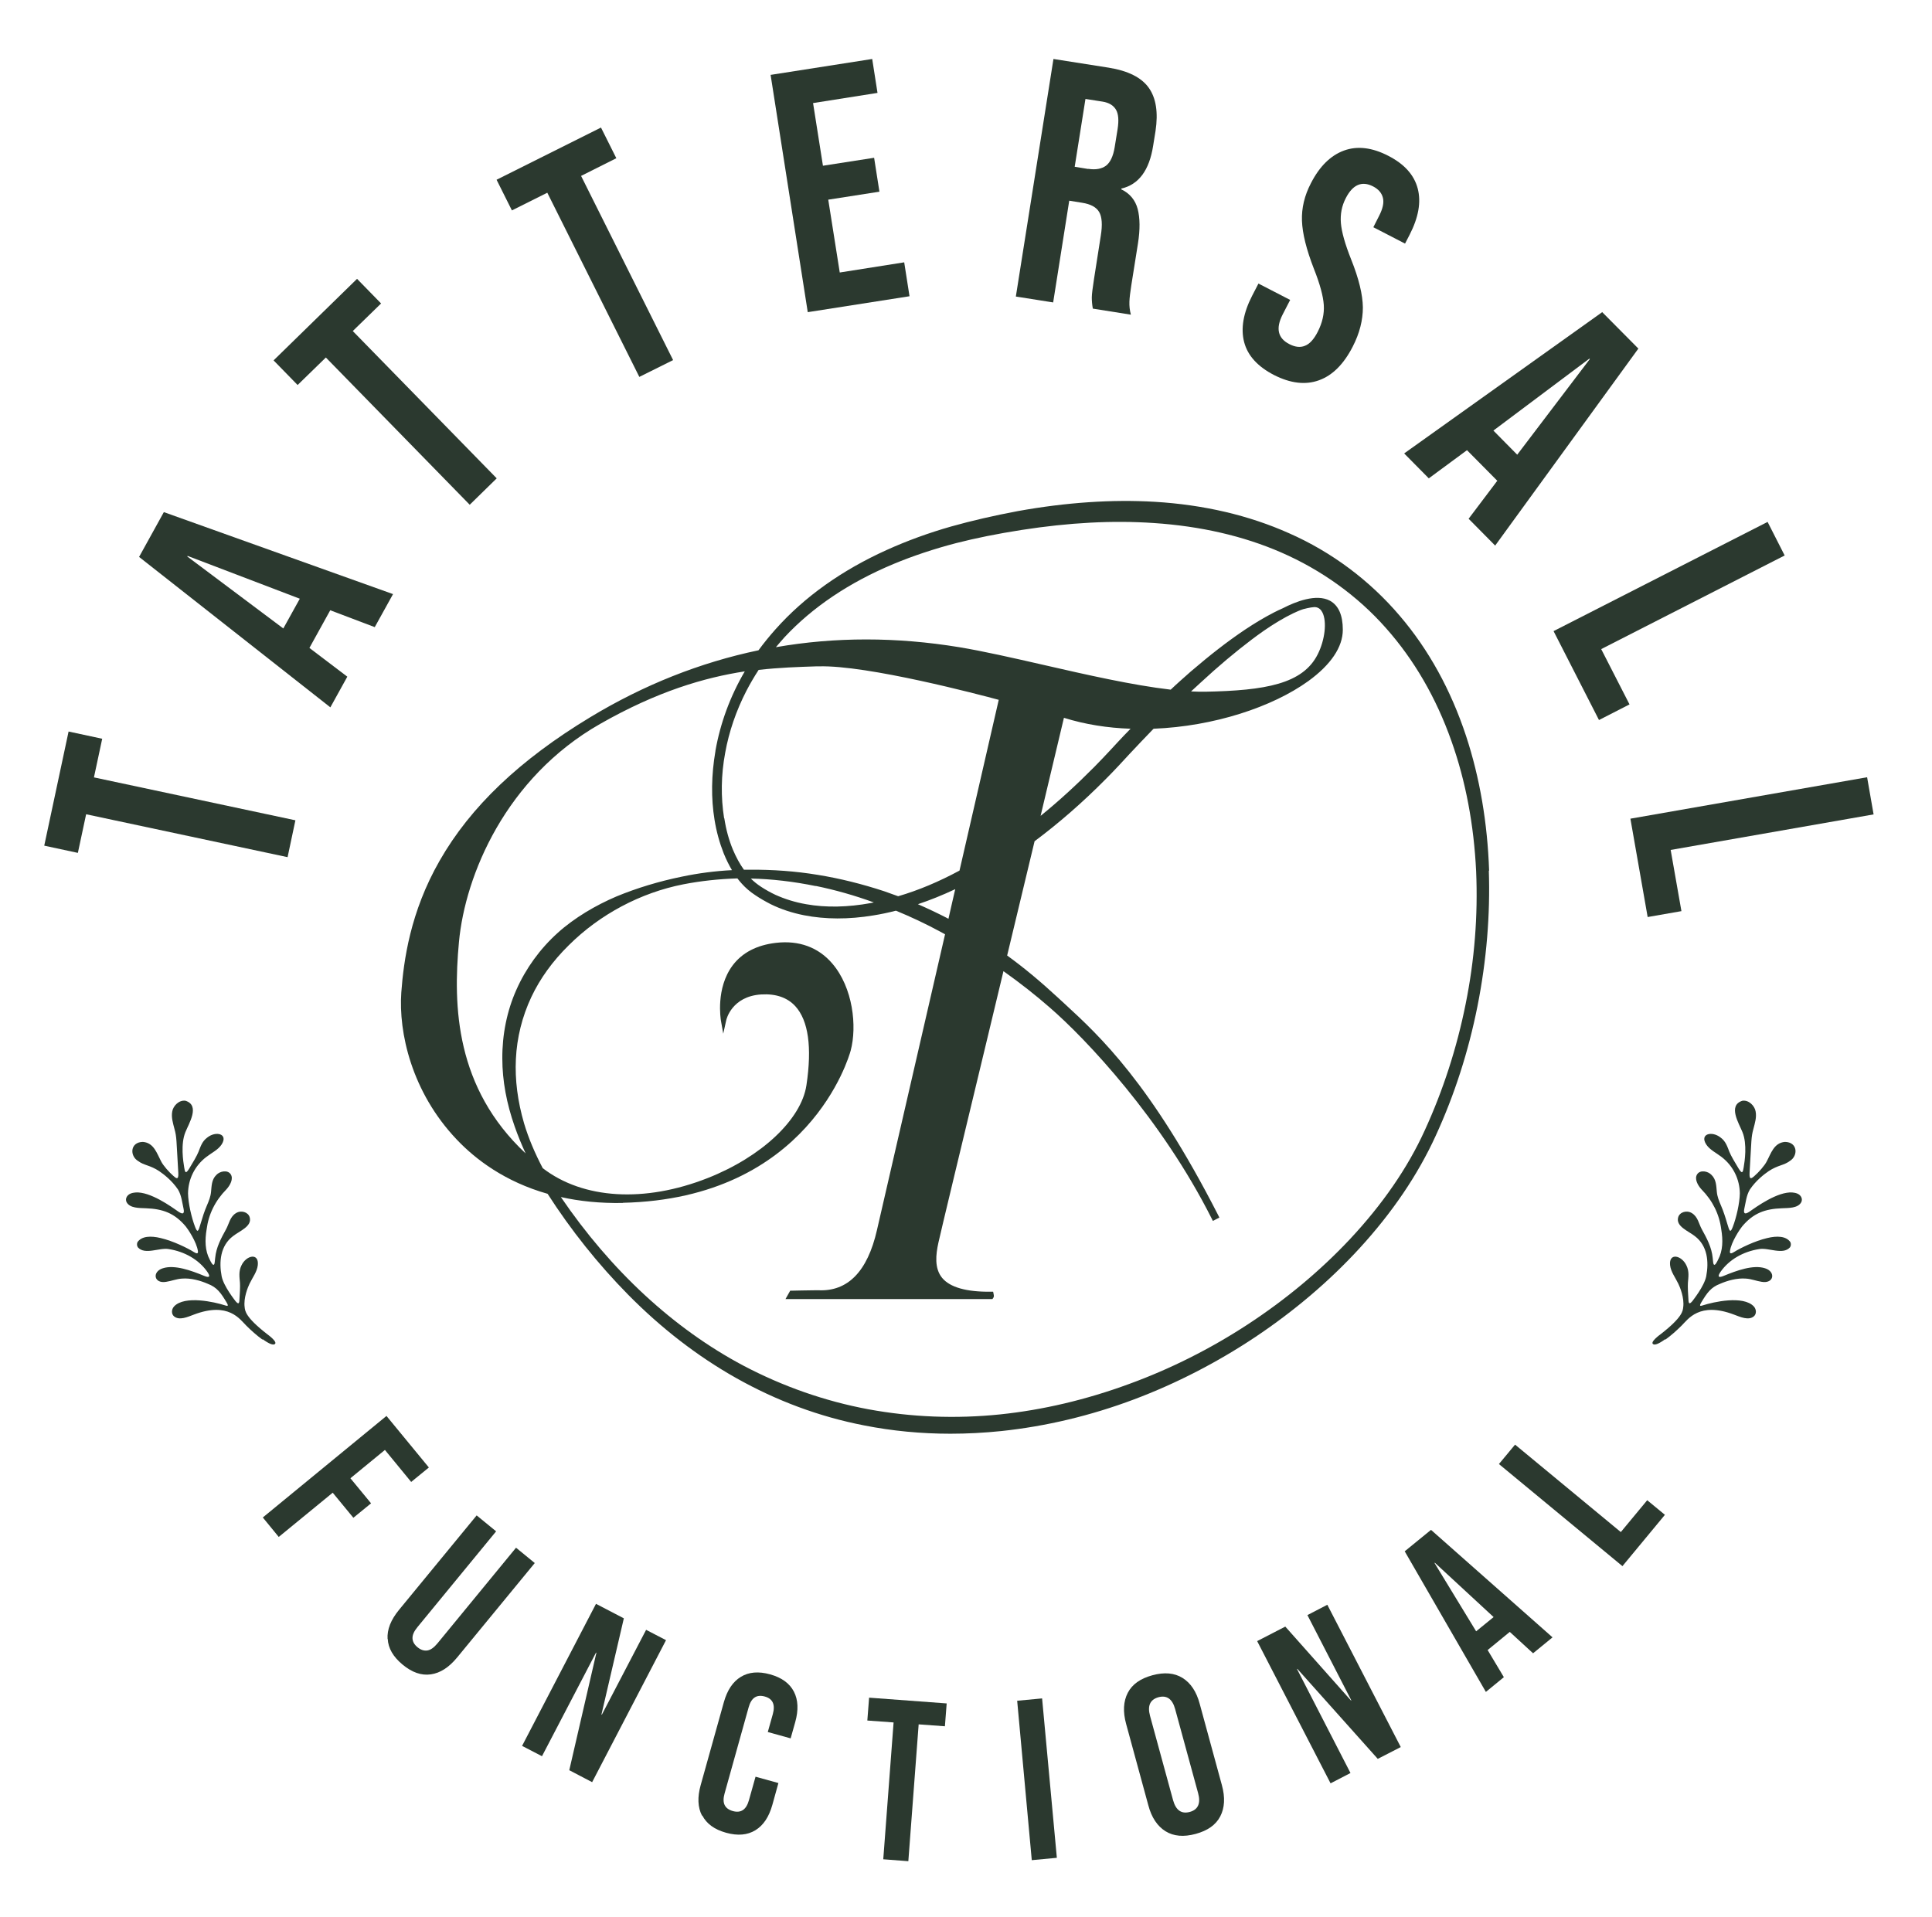
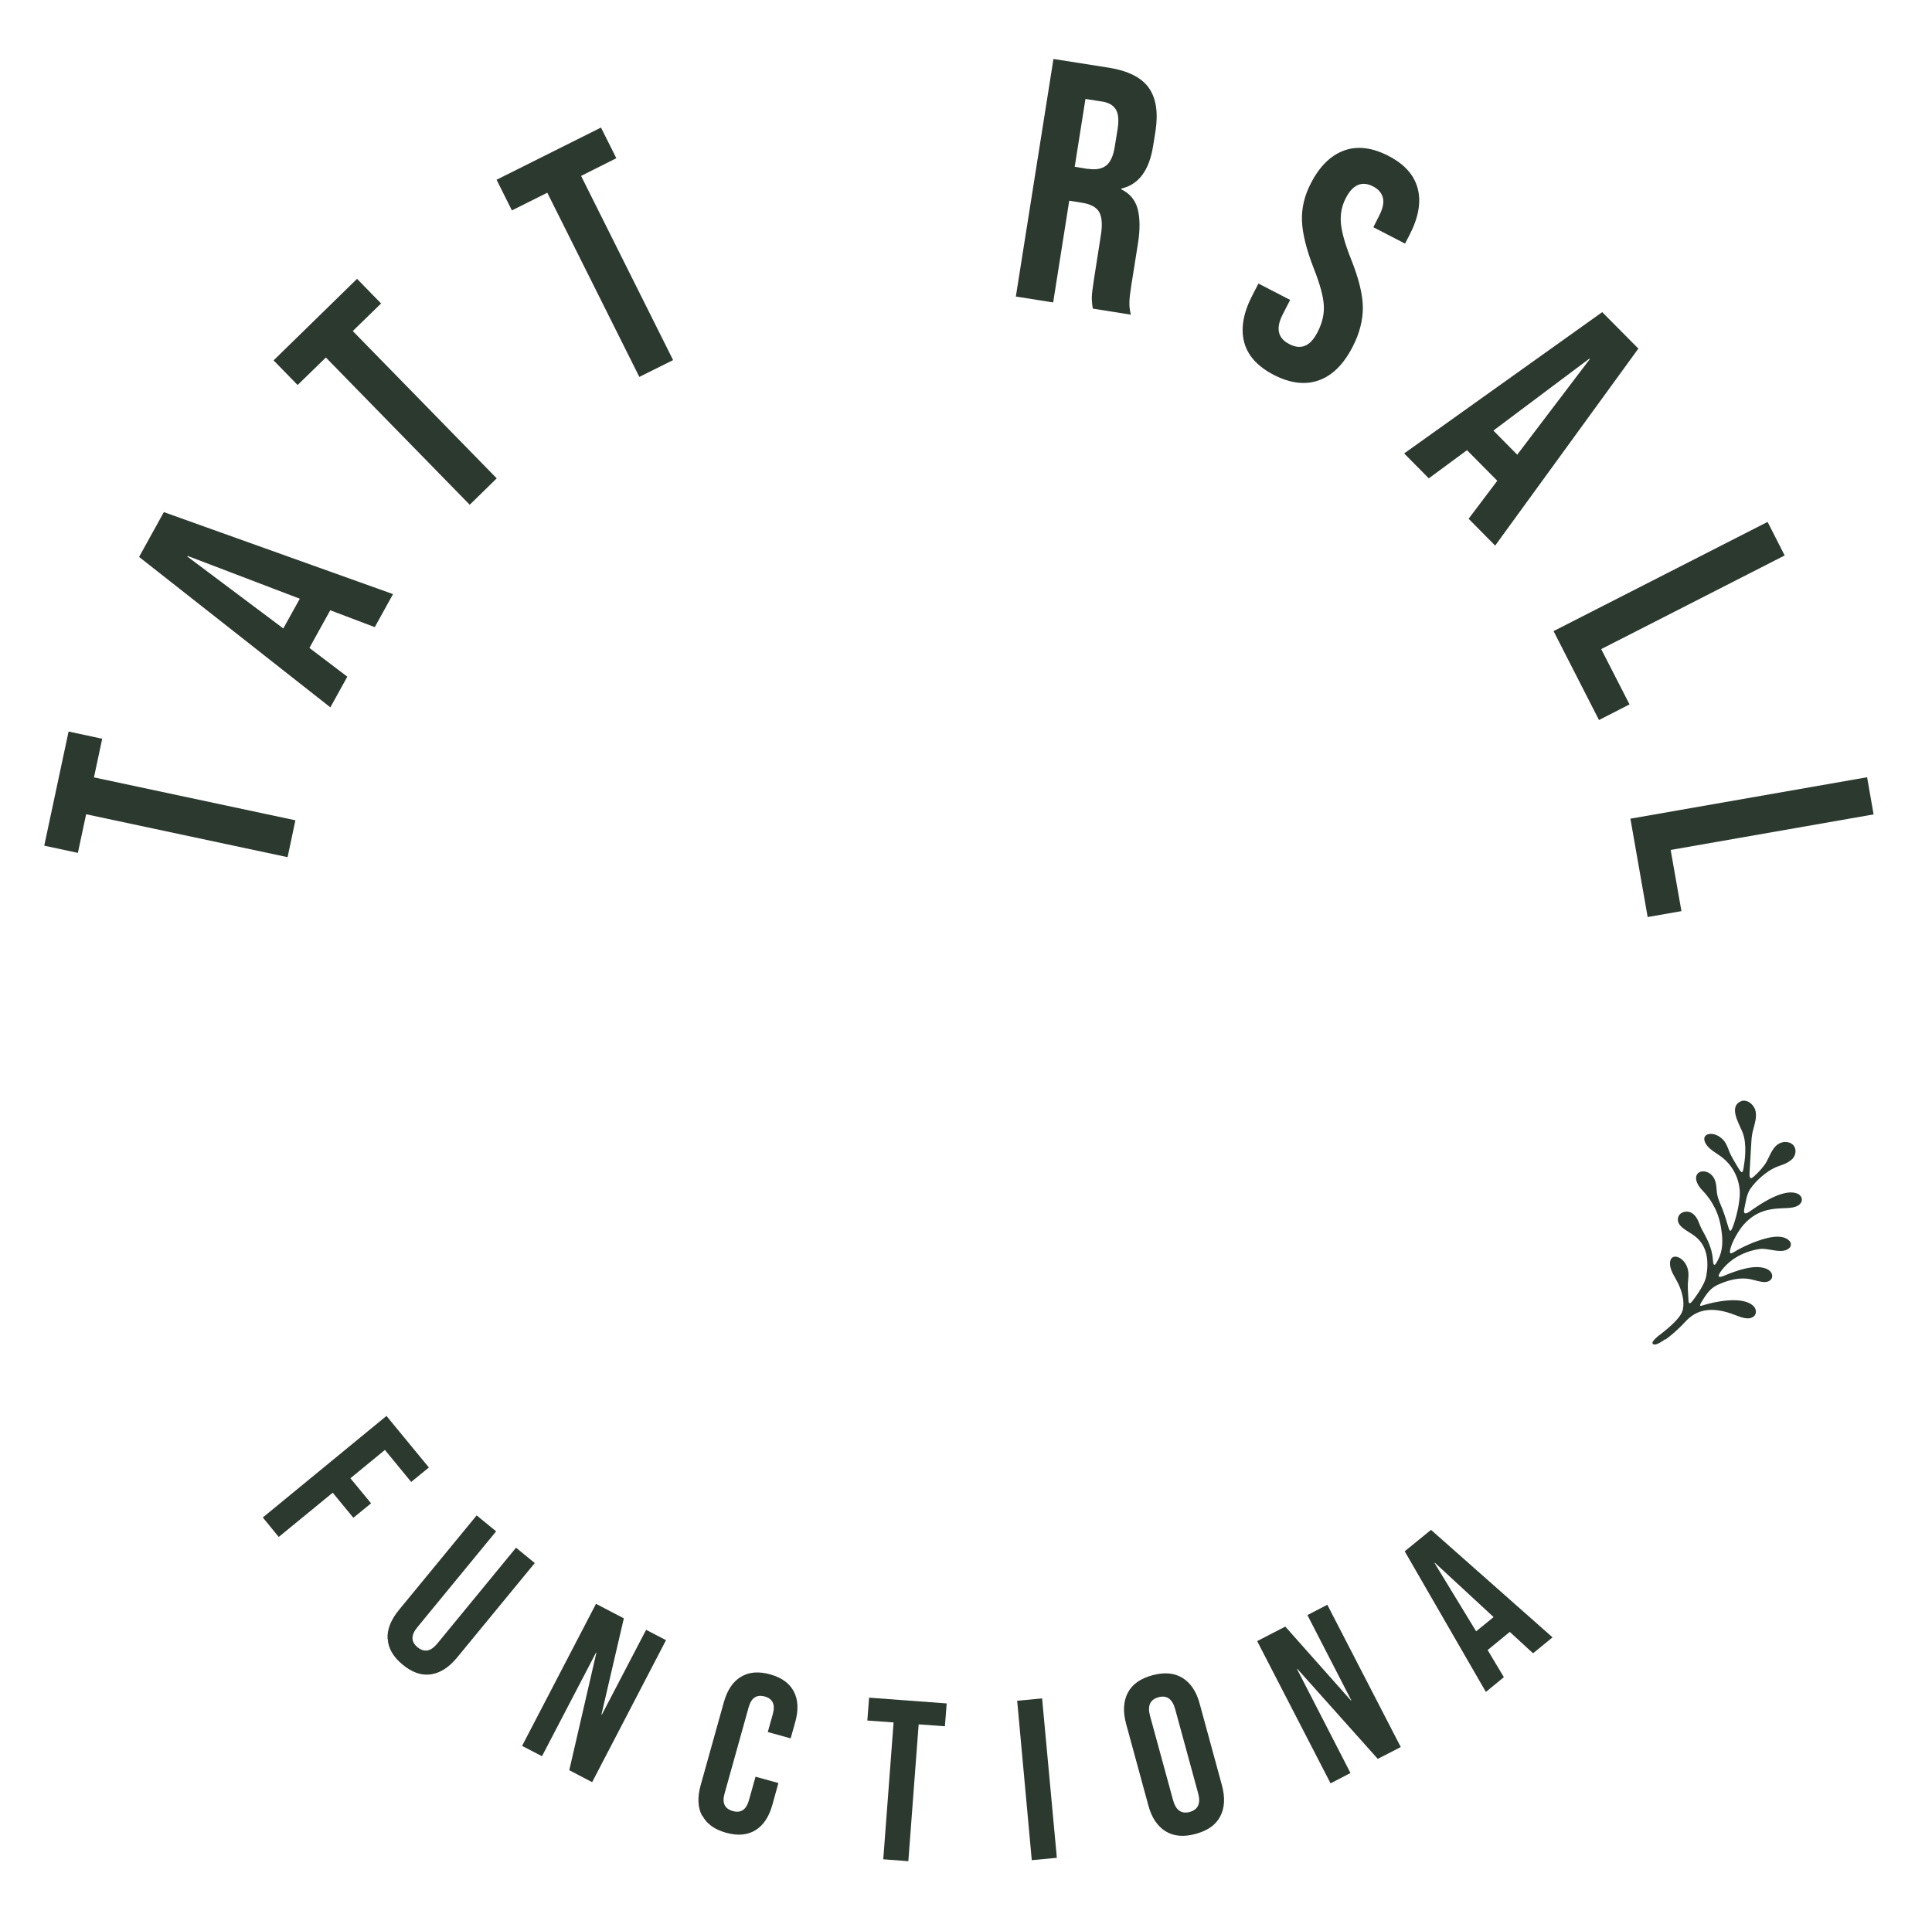
<svg xmlns="http://www.w3.org/2000/svg" width="131" height="130" viewBox="0 0 131 130" fill="none">
  <path d="M5.84 55.22L5.28 57.84L3 57.35L4.65 49.61L6.93 50.1L6.37 52.72L20.03 55.63L19.5 58.13L5.84 55.22Z" fill="#2B392F" />
  <path d="M9.43 37.77L11.11 34.73L26.65 40.29L25.41 42.53L22.35 41.37L22.39 41.39L20.98 43.94L23.55 45.89L22.4 47.97L9.42 37.76L9.43 37.77ZM20.32 40.6L12.72 37.7L12.7 37.74L19.21 42.62L20.33 40.6H20.32Z" fill="#2B392F" />
  <path d="M22.1 24.24L20.18 26.11L18.55 24.44L24.21 18.91L25.84 20.58L23.92 22.45L33.68 32.44L31.85 34.23L22.09 24.24H22.1Z" fill="#2B392F" />
  <path d="M37.11 13.07L34.71 14.27L33.67 12.19L40.75 8.65L41.79 10.73L39.4 11.93L45.64 24.42L43.35 25.56L37.11 13.07Z" fill="#2B392F" />
-   <path d="M52.24 5.08L59.14 4L59.5 6.3L55.13 6.99L55.8 11.24L59.27 10.7L59.63 13L56.16 13.54L56.94 18.48L61.31 17.79L61.67 20.09L54.77 21.17L52.25 5.07L52.24 5.08Z" fill="#2B392F" />
  <path d="M71.43 4L75.18 4.59C76.48 4.8 77.39 5.25 77.89 5.95C78.39 6.65 78.54 7.63 78.35 8.89L78.19 9.88C77.93 11.55 77.21 12.52 76.03 12.79V12.84C76.61 13.12 76.98 13.57 77.14 14.17C77.3 14.78 77.31 15.56 77.16 16.51L76.71 19.34C76.64 19.8 76.59 20.17 76.58 20.46C76.57 20.75 76.6 21.04 76.68 21.34L74.1 20.93C74.05 20.66 74.03 20.4 74.03 20.17C74.03 19.94 74.09 19.52 74.18 18.92L74.64 15.98C74.76 15.24 74.72 14.71 74.53 14.38C74.34 14.05 73.95 13.84 73.37 13.75L72.5 13.61L71.41 20.51L68.88 20.11L71.43 4ZM73.79 11.45C74.3 11.53 74.7 11.45 74.99 11.24C75.28 11.02 75.48 10.6 75.58 9.99L75.78 8.75C75.87 8.17 75.84 7.73 75.67 7.44C75.5 7.15 75.2 6.96 74.75 6.89L73.6 6.71L72.87 11.31L73.79 11.46V11.45Z" fill="#2B392F" />
  <path d="M84.36 23.2C84.12 22.28 84.3 21.23 84.9 20.06L85.33 19.23L87.48 20.34L86.97 21.33C86.49 22.27 86.64 22.94 87.43 23.34C87.82 23.54 88.17 23.58 88.48 23.45C88.8 23.33 89.09 23.01 89.35 22.5C89.66 21.89 89.8 21.29 89.76 20.68C89.72 20.08 89.5 19.26 89.09 18.23C88.58 16.92 88.31 15.83 88.28 14.97C88.25 14.11 88.45 13.26 88.89 12.42C89.48 11.27 90.23 10.54 91.13 10.21C92.03 9.88 93.04 10 94.14 10.57C95.23 11.13 95.89 11.87 96.13 12.79C96.37 13.71 96.18 14.75 95.58 15.92L95.27 16.52L93.12 15.41L93.5 14.66C93.76 14.16 93.85 13.75 93.77 13.42C93.69 13.09 93.47 12.83 93.1 12.64C92.34 12.25 91.72 12.52 91.25 13.44C90.98 13.96 90.87 14.53 90.92 15.13C90.97 15.73 91.2 16.55 91.61 17.58C92.14 18.9 92.4 19.99 92.41 20.85C92.41 21.71 92.19 22.6 91.72 23.51C91.11 24.7 90.35 25.46 89.43 25.79C88.52 26.12 87.5 26 86.38 25.43C85.28 24.86 84.6 24.12 84.36 23.2Z" fill="#2B392F" />
  <path d="M108.65 21.18L111.09 23.64L101.38 37L99.58 35.18L101.55 32.57L101.52 32.6L99.47 30.53L96.88 32.44L95.21 30.75L108.65 21.16V21.18ZM102.88 30.83L107.8 24.35L107.77 24.32L101.26 29.2L102.88 30.84V30.83Z" fill="#2B392F" />
  <path d="M119.85 35.39L121.01 37.67L108.57 44.02L110.49 47.77L108.42 48.83L105.34 42.8L119.86 35.39H119.85Z" fill="#2B392F" />
  <path d="M126.6 52.71L127.04 55.23L113.28 57.64L114.01 61.79L111.72 62.19L110.55 55.52L126.6 52.71Z" fill="#2B392F" />
  <path d="M26.21 96.03L29.08 99.52L27.88 100.5L26.1 98.33L23.76 100.25L25.16 101.95L23.96 102.93L22.56 101.23L18.9 104.23L17.82 102.91L26.21 96.02V96.03Z" fill="#2B392F" />
  <path d="M26.28 111.15C26.24 110.51 26.5 109.85 27.06 109.17L32.32 102.77L33.64 103.85L28.31 110.34C28.07 110.63 27.96 110.88 27.97 111.11C27.98 111.33 28.09 111.53 28.31 111.71C28.53 111.89 28.74 111.96 28.97 111.93C29.19 111.9 29.42 111.74 29.66 111.45L34.99 104.96L36.26 106L31 112.4C30.44 113.08 29.85 113.46 29.21 113.55C28.57 113.64 27.94 113.42 27.3 112.89C26.66 112.36 26.32 111.78 26.29 111.14L26.28 111.15Z" fill="#2B392F" />
  <path d="M40.4 108.76L42.3 109.75L40.78 116.28H40.81L43.81 110.53L45.16 111.23L40.15 120.86L38.6 120.05L40.44 112.08H40.41L36.75 119.1L35.4 118.4L40.41 108.77L40.4 108.76Z" fill="#2B392F" />
  <path d="M47.6 123.13C47.31 122.57 47.28 121.88 47.51 121.06L49.08 115.44C49.31 114.62 49.69 114.05 50.23 113.72C50.77 113.39 51.43 113.33 52.22 113.55C53.01 113.77 53.54 114.16 53.83 114.72C54.12 115.28 54.15 115.97 53.92 116.79L53.61 117.89L52.06 117.46L52.4 116.25C52.58 115.6 52.4 115.2 51.85 115.05C51.3 114.9 50.94 115.14 50.76 115.79L49.13 121.63C48.95 122.27 49.13 122.66 49.69 122.82C50.24 122.97 50.6 122.73 50.78 122.09L51.23 120.49L52.78 120.92L52.37 122.4C52.14 123.22 51.76 123.79 51.22 124.12C50.68 124.45 50.02 124.51 49.23 124.29C48.44 124.07 47.91 123.68 47.62 123.12L47.6 123.13Z" fill="#2B392F" />
  <path d="M60.59 116.81L58.81 116.68L58.93 115.13L64.19 115.52L64.07 117.07L62.29 116.94L61.59 126.22L59.89 126.09L60.59 116.81Z" fill="#2B392F" />
  <path d="M68.96 115.34L70.66 115.18L71.66 125.99L69.96 126.15L68.97 115.34H68.96Z" fill="#2B392F" />
  <path d="M79.03 124.19C78.48 123.85 78.08 123.26 77.86 122.42L76.36 116.92C76.13 116.08 76.17 115.38 76.47 114.8C76.77 114.22 77.33 113.83 78.14 113.61C78.95 113.39 79.63 113.45 80.18 113.79C80.73 114.13 81.13 114.72 81.35 115.56L82.85 121.06C83.08 121.9 83.04 122.6 82.74 123.18C82.44 123.76 81.88 124.15 81.07 124.37C80.26 124.59 79.58 124.53 79.03 124.19ZM81.24 121.61L79.68 115.9C79.49 115.21 79.11 114.95 78.55 115.1C77.98 115.26 77.79 115.68 77.98 116.37L79.54 122.08C79.73 122.77 80.11 123.03 80.67 122.88C81.23 122.73 81.43 122.3 81.24 121.61Z" fill="#2B392F" />
  <path d="M85.25 111.29L87.15 110.31L91.6 115.32H91.63L88.65 109.53L90 108.83L94.98 118.48L93.42 119.28L87.97 113.18H87.94L91.57 120.24L90.22 120.94L85.24 111.29H85.25Z" fill="#2B392F" />
  <path d="M95.24 105.21L97.03 103.75L105.27 111.04L103.95 112.12L102.35 110.65L102.37 110.67L100.87 111.9L101.97 113.74L100.75 114.74L95.25 105.21H95.24ZM101.27 109.66L97.29 105.98L97.27 106L100.09 110.63L101.28 109.66H101.27Z" fill="#2B392F" />
-   <path d="M101.64 99.28L102.73 97.97L109.9 103.9L111.69 101.74L112.89 102.73L110.01 106.21L101.64 99.29V99.28Z" fill="#2B392F" />
-   <path d="M100.97 59.05C100.86 55.82 100.34 52.75 99.41 49.92C98.38 46.8 96.87 44.05 94.91 41.76C92.88 39.37 90.29 37.43 87.4 36.16C84.69 34.95 81.63 34.23 78.29 34.03C75.41 33.86 72.29 34.07 69.02 34.66C67.37 34.97 65.9 35.31 64.51 35.7C62.96 36.14 61.49 36.68 60.14 37.29C57.08 38.67 54.54 40.48 52.59 42.67C52.18 43.13 51.79 43.61 51.43 44.1C47.47 44.93 43.66 46.44 40.02 48.64C35.24 51.53 31.9 54.71 29.81 58.37C27.81 61.86 27.37 65.15 27.21 67.31C27.02 70.01 27.9 74.05 30.97 77.28C32.25 78.63 34.24 80.14 37.13 80.96C38.71 83.42 40.55 85.73 42.6 87.81C44.84 90.08 47.3 91.98 49.91 93.45C52.64 94.99 55.56 96.08 58.61 96.67C60.49 97.04 62.44 97.23 64.44 97.23C65.58 97.23 66.73 97.17 67.89 97.05C70.92 96.73 73.95 96.01 76.9 94.9C79.77 93.82 82.54 92.39 85.12 90.67C87.75 88.91 90.12 86.9 92.16 84.68C94.4 82.24 96.14 79.67 97.35 77.02C98.62 74.26 99.57 71.3 100.18 68.24C100.8 65.12 101.05 62.02 100.95 59.04L100.97 59.05ZM87.69 41.59C87.91 41.49 88.14 41.38 88.37 41.31C88.76 41.21 89.08 41.15 89.24 41.18C89.43 41.22 89.57 41.34 89.67 41.54C89.98 42.16 89.84 43.4 89.35 44.37C88.34 46.39 85.79 46.83 81.72 46.91C81.42 46.91 81.1 46.91 80.76 46.89C80.97 46.69 81.18 46.5 81.39 46.31C82.63 45.16 83.77 44.21 84.85 43.39C85.34 43.02 86 42.54 86.71 42.12C87.06 41.91 87.38 41.74 87.69 41.59ZM49.1 55.5C48.87 54.05 48.89 52.56 49.17 51.06C49.43 49.61 49.92 48.19 50.61 46.85C50.86 46.37 51.14 45.89 51.44 45.43C52.86 45.27 54.14 45.23 55.34 45.19H55.51C58.81 45.09 66.49 47.13 67.72 47.46C67.5 48.41 66.4 53.21 65.06 59.04C63.65 59.8 62.27 60.38 60.9 60.78C60.58 60.66 60.27 60.55 59.95 60.44C58.46 59.95 56.94 59.57 55.45 59.33C53.94 59.08 52.39 58.97 50.84 58.98C50.71 58.98 50.57 58.98 50.44 58.98C50.16 58.59 49.91 58.13 49.69 57.61C49.43 56.98 49.23 56.27 49.11 55.48L49.1 55.5ZM70.56 55.32C71.21 52.59 71.76 50.27 72.14 48.68C73.58 49.13 75.11 49.37 76.66 49.42C76.36 49.72 76.07 50.03 75.77 50.35C75.6 50.53 75.44 50.7 75.28 50.88C74.93 51.25 74.57 51.64 74.21 52C72.99 53.23 71.79 54.33 70.57 55.32H70.56ZM55.31 60.08C56.62 60.35 57.94 60.72 59.25 61.2C59.19 61.21 59.13 61.22 59.06 61.24C57.48 61.53 56 61.56 54.66 61.32C53.91 61.19 53.21 60.97 52.57 60.68C52.25 60.53 51.93 60.35 51.62 60.15C51.33 59.96 51.11 59.78 50.91 59.58C52.32 59.61 53.8 59.78 55.31 60.09V60.08ZM64.77 60.3C64.62 60.96 64.46 61.63 64.31 62.31C64.28 62.29 64.25 62.28 64.22 62.26C63.56 61.92 62.9 61.61 62.24 61.32C63.08 61.04 63.92 60.7 64.77 60.3ZM48.51 50.94C48.23 52.57 48.21 54.14 48.45 55.6C48.58 56.4 48.79 57.16 49.07 57.87C49.24 58.29 49.43 58.67 49.63 59.01C48.47 59.07 47.34 59.22 46.24 59.45C44.68 59.77 43.19 60.22 41.81 60.79C41.08 61.1 40.38 61.46 39.72 61.86C39.02 62.29 38.37 62.76 37.81 63.27C36.62 64.34 35.65 65.68 35.01 67.13C34.38 68.54 34.05 70.15 34.06 71.79C34.06 73.29 34.35 74.84 34.9 76.4C35.11 77 35.36 77.61 35.64 78.22C30.89 73.77 30.71 68.26 31.12 63.88C31.54 59.34 34.3 52.74 40.68 49.1C44.57 46.88 47.77 45.95 50.5 45.53C49.51 47.22 48.84 49.04 48.51 50.92V50.94ZM42.22 81.57C54.82 81.29 57.57 71.66 57.68 71.25C58.12 69.61 57.84 66.98 56.43 65.34C55.49 64.24 54.17 63.76 52.62 63.94C51.31 64.09 50.32 64.61 49.67 65.48C48.52 67.03 48.87 69.11 48.88 69.2L49.04 70.1L49.24 69.2C49.25 69.13 49.62 67.57 51.61 67.44C52.61 67.38 53.39 67.65 53.93 68.24C54.81 69.21 55.07 71.01 54.68 73.6C54.33 75.92 51.64 78.45 47.99 79.89C43.71 81.58 39.54 81.33 36.8 79.22C36.27 78.21 35.84 77.2 35.54 76.2C35.1 74.7 34.91 73.23 34.98 71.82C35.05 70.37 35.4 68.95 36.03 67.61C36.62 66.36 37.47 65.18 38.57 64.1C40.67 62.01 43.43 60.54 46.34 59.97C47.52 59.74 48.75 59.61 50 59.57C50.1 59.7 50.19 59.81 50.3 59.93C50.55 60.21 50.86 60.48 51.23 60.72C51.54 60.93 51.89 61.13 52.26 61.32C52.95 61.66 53.71 61.91 54.52 62.07C55.95 62.35 57.53 62.36 59.22 62.08C59.73 62 60.24 61.89 60.75 61.76C61.77 62.18 62.77 62.65 63.75 63.18C63.86 63.24 63.97 63.3 64.08 63.36C62.13 71.85 60.02 81.01 59.46 83.43C58.82 86.23 57.48 87.6 55.48 87.5C55.43 87.5 55.4 87.5 55.37 87.5C54.97 87.5 53.68 87.53 53.68 87.53H53.58L53.26 88.1H67.29L67.34 88.03C67.4 87.96 67.4 87.87 67.37 87.75L67.34 87.6H67.19C65.52 87.62 64.41 87.3 63.88 86.66C63.35 86.01 63.45 85.09 63.63 84.27C63.78 83.58 65.23 77.55 66.91 70.57C67.28 69.02 67.66 67.44 68.04 65.86C69.18 66.67 70.21 67.48 71.16 68.31C73.65 70.46 78.77 75.9 82.16 82.64L82.24 82.8L82.68 82.57L82.6 82.41C78.03 73.46 74.55 70.25 72.25 68.13C72.07 67.97 71.9 67.81 71.74 67.66C70.54 66.55 69.41 65.61 68.29 64.8C68.93 62.12 69.57 59.47 70.15 57.05C71.8 55.82 73.43 54.4 75.01 52.8C75.58 52.23 76.13 51.63 76.59 51.13C77.12 50.56 77.65 50.01 78.16 49.48C78.18 49.46 78.2 49.44 78.22 49.42C82.3 49.26 86.27 47.95 88.71 46.19C90.24 45.08 91.05 43.88 91.05 42.71C91.05 41.72 90.76 41.06 90.18 40.74C89.25 40.24 87.83 40.81 86.98 41.25C86.77 41.34 86.57 41.44 86.39 41.53C85.73 41.87 85.06 42.27 84.39 42.72C83.23 43.5 82.07 44.4 80.73 45.55C80.28 45.95 79.82 46.35 79.38 46.77C76.79 46.47 73.63 45.75 70.75 45.09C68.65 44.61 66.67 44.16 65.04 43.89C60.77 43.19 56.62 43.19 52.61 43.89C52.8 43.66 53 43.44 53.2 43.21C55.1 41.17 57.59 39.5 60.58 38.25C61.9 37.7 63.34 37.22 64.84 36.83C66.17 36.49 67.61 36.2 69.27 35.94C72.5 35.44 75.43 35.28 78.23 35.47C81.4 35.68 84.31 36.35 86.86 37.46C89.6 38.65 92.06 40.42 93.98 42.6C95.88 44.74 97.38 47.32 98.42 50.27C99.38 52.97 99.94 55.94 100.09 59.09C100.22 62.09 99.98 65.11 99.38 68.08C98.78 71.08 97.84 73.97 96.6 76.67C95.45 79.2 93.73 81.69 91.52 84.05C89.51 86.19 87.18 88.13 84.6 89.82C82.06 91.48 79.35 92.84 76.55 93.86C73.64 94.93 70.7 95.62 67.81 95.92C64.8 96.23 61.79 96.11 58.87 95.57C55.92 95.02 53.08 94.02 50.42 92.62C45.68 90.11 41.42 86.16 38.03 81.18C39.28 81.46 40.68 81.61 42.25 81.58L42.22 81.57Z" fill="#2B392F" />
  <path d="M112.92 90.85C113.32 90.56 113.69 90.23 114.03 89.89C114.45 89.48 115.22 88.26 117.57 89.15C118 89.31 118.56 89.57 118.92 89.27C119.11 89.11 119.1 88.8 118.92 88.6C118.2 87.83 116.16 88.3 115.48 88.52C115.31 88.57 115.18 88.62 115.36 88.32C115.74 87.69 116 87.3 116.64 87.06C117.12 86.85 117.78 86.66 118.38 86.71C118.75 86.73 119.11 86.88 119.46 86.93C120.29 87.07 120.42 86.24 119.68 86.01C118.88 85.75 117.74 86.17 116.89 86.52C116.47 86.7 116.46 86.54 116.67 86.24C117.24 85.43 118.19 84.88 119.27 84.71C119.91 84.59 120.89 85.13 121.37 84.59C121.44 84.49 121.45 84.36 121.4 84.24C121.11 83.82 120.49 83.8 119.83 83.96C118.97 84.16 117.99 84.65 117.59 84.9C117.43 85 117.27 85.07 117.3 84.85C117.38 84.23 118 83.32 118.12 83.18C118.87 82.28 119.67 81.98 120.83 81.94C121.29 81.92 121.9 81.94 122.13 81.54C122.25 81.32 122.13 81.06 121.88 80.95C121.02 80.58 119.55 81.52 118.81 82.04C118.55 82.23 118.17 82.51 118.27 81.99C118.37 81.55 118.41 81.07 118.65 80.67C119.07 80.05 119.61 79.64 119.93 79.42C120.55 79.01 120.95 79.04 121.35 78.74C121.94 78.39 121.9 77.45 121.03 77.44C120.28 77.5 120.08 78.23 119.8 78.75C119.66 79.04 119.24 79.51 118.96 79.75C118.79 79.9 118.6 80.07 118.63 79.54C118.77 77.24 118.73 77.15 118.89 76.56C118.99 76.17 119.12 75.77 119.04 75.37C118.98 75.01 118.59 74.58 118.14 74.65C117.14 74.97 117.91 76.18 118.15 76.78C118.48 77.59 118.3 78.76 118.23 79.17C118.18 79.44 118.16 79.69 117.89 79.25C117.68 78.91 117.35 78.35 117.26 78.11C117.12 77.76 117.02 77.4 116.66 77.14C116.08 76.68 115.23 76.89 115.69 77.61C115.93 77.98 116.37 78.18 116.73 78.46C117.54 79.08 117.96 80 117.97 80.93C117.96 81.6 117.73 82.59 117.49 83.21C117.33 83.61 117.28 83.56 117.11 82.96C116.99 82.55 116.86 82.14 116.69 81.75C116.56 81.45 116.44 81.15 116.41 80.83C116.37 80.44 116.38 80 116.05 79.68C115.81 79.42 115.29 79.32 115.08 79.63C114.87 79.94 115.12 80.39 115.37 80.66C116.13 81.43 116.58 82.35 116.71 83.37C116.83 84.09 116.83 84.81 116.49 85.44C116.44 85.54 116.26 85.94 116.18 85.7C116.15 85.59 116.15 85.43 116.13 85.31C116.06 84.58 115.73 83.98 115.39 83.36C115.19 83 115.13 82.52 114.72 82.27C114.37 82.05 113.89 82.2 113.79 82.55C113.61 83.17 114.48 83.48 114.92 83.83C115.78 84.48 115.88 85.57 115.69 86.56C115.55 87.24 114.79 88.18 114.75 88.24C114.57 88.45 114.51 88.42 114.49 88.22C114.46 87.81 114.43 87.23 114.45 86.99C114.48 86.61 114.55 86.23 114.35 85.82C114.03 85.13 113.15 84.93 113.24 85.8C113.29 86.25 113.6 86.64 113.8 87.06C113.91 87.29 114.22 88.02 114.13 88.66C114.1 88.88 114.11 89.31 112.6 90.48C112.56 90.51 111.81 91.05 112.12 91.17C112.23 91.21 112.46 91.15 112.91 90.82L112.92 90.85Z" fill="#2B392F" />
-   <path d="M17.8 90.85C17.4 90.56 17.03 90.23 16.69 89.89C16.27 89.48 15.5 88.26 13.15 89.15C12.72 89.31 12.16 89.57 11.8 89.27C11.61 89.11 11.62 88.8 11.8 88.6C12.52 87.83 14.56 88.3 15.24 88.52C15.41 88.57 15.54 88.62 15.36 88.32C14.98 87.69 14.72 87.3 14.08 87.06C13.6 86.85 12.94 86.66 12.34 86.71C11.97 86.73 11.61 86.88 11.26 86.93C10.43 87.07 10.3 86.24 11.04 86.01C11.84 85.75 12.98 86.17 13.83 86.52C14.25 86.7 14.26 86.54 14.05 86.24C13.48 85.43 12.53 84.88 11.45 84.71C10.81 84.59 9.83 85.13 9.35 84.59C9.28 84.49 9.27 84.36 9.32 84.24C9.61 83.82 10.23 83.8 10.89 83.96C11.75 84.16 12.73 84.65 13.13 84.9C13.29 85 13.45 85.07 13.42 84.85C13.34 84.23 12.72 83.32 12.6 83.18C11.85 82.28 11.05 81.98 9.89 81.94C9.43 81.92 8.82 81.94 8.59 81.54C8.47 81.32 8.59 81.06 8.84 80.95C9.7 80.58 11.17 81.52 11.91 82.04C12.17 82.23 12.55 82.51 12.45 81.99C12.35 81.55 12.31 81.07 12.07 80.67C11.65 80.05 11.11 79.64 10.79 79.42C10.17 79.01 9.77 79.04 9.37 78.74C8.78 78.39 8.82 77.45 9.69 77.44C10.44 77.5 10.64 78.23 10.92 78.75C11.06 79.04 11.48 79.51 11.76 79.75C11.93 79.9 12.12 80.07 12.09 79.54C11.95 77.24 11.99 77.15 11.83 76.56C11.73 76.17 11.6 75.77 11.68 75.37C11.74 75.01 12.13 74.58 12.58 74.65C13.58 74.97 12.81 76.18 12.57 76.78C12.24 77.59 12.42 78.76 12.49 79.17C12.54 79.44 12.56 79.69 12.83 79.25C13.04 78.91 13.37 78.35 13.46 78.11C13.6 77.76 13.7 77.4 14.06 77.14C14.64 76.68 15.49 76.89 15.03 77.61C14.79 77.98 14.35 78.18 13.99 78.46C13.18 79.08 12.76 80 12.75 80.93C12.76 81.6 12.99 82.59 13.23 83.21C13.39 83.61 13.44 83.56 13.61 82.96C13.73 82.55 13.86 82.14 14.03 81.75C14.16 81.45 14.28 81.15 14.31 80.83C14.35 80.44 14.34 80 14.67 79.68C14.91 79.42 15.43 79.32 15.64 79.63C15.85 79.94 15.6 80.39 15.35 80.66C14.59 81.43 14.14 82.35 14.01 83.37C13.89 84.09 13.89 84.81 14.23 85.44C14.28 85.54 14.46 85.94 14.54 85.7C14.57 85.59 14.57 85.43 14.59 85.31C14.66 84.58 14.99 83.98 15.33 83.36C15.53 83 15.59 82.52 16 82.27C16.35 82.05 16.83 82.2 16.93 82.55C17.11 83.17 16.24 83.48 15.8 83.83C14.94 84.48 14.84 85.57 15.03 86.56C15.17 87.24 15.93 88.18 15.97 88.24C16.15 88.45 16.21 88.42 16.23 88.22C16.26 87.81 16.29 87.23 16.27 86.99C16.24 86.61 16.17 86.23 16.37 85.82C16.69 85.13 17.57 84.93 17.48 85.8C17.43 86.25 17.12 86.64 16.92 87.06C16.81 87.29 16.5 88.02 16.59 88.66C16.62 88.88 16.61 89.31 18.12 90.48C18.16 90.51 18.91 91.05 18.6 91.17C18.49 91.21 18.26 91.15 17.81 90.82L17.8 90.85Z" fill="#2B392F" />
</svg>